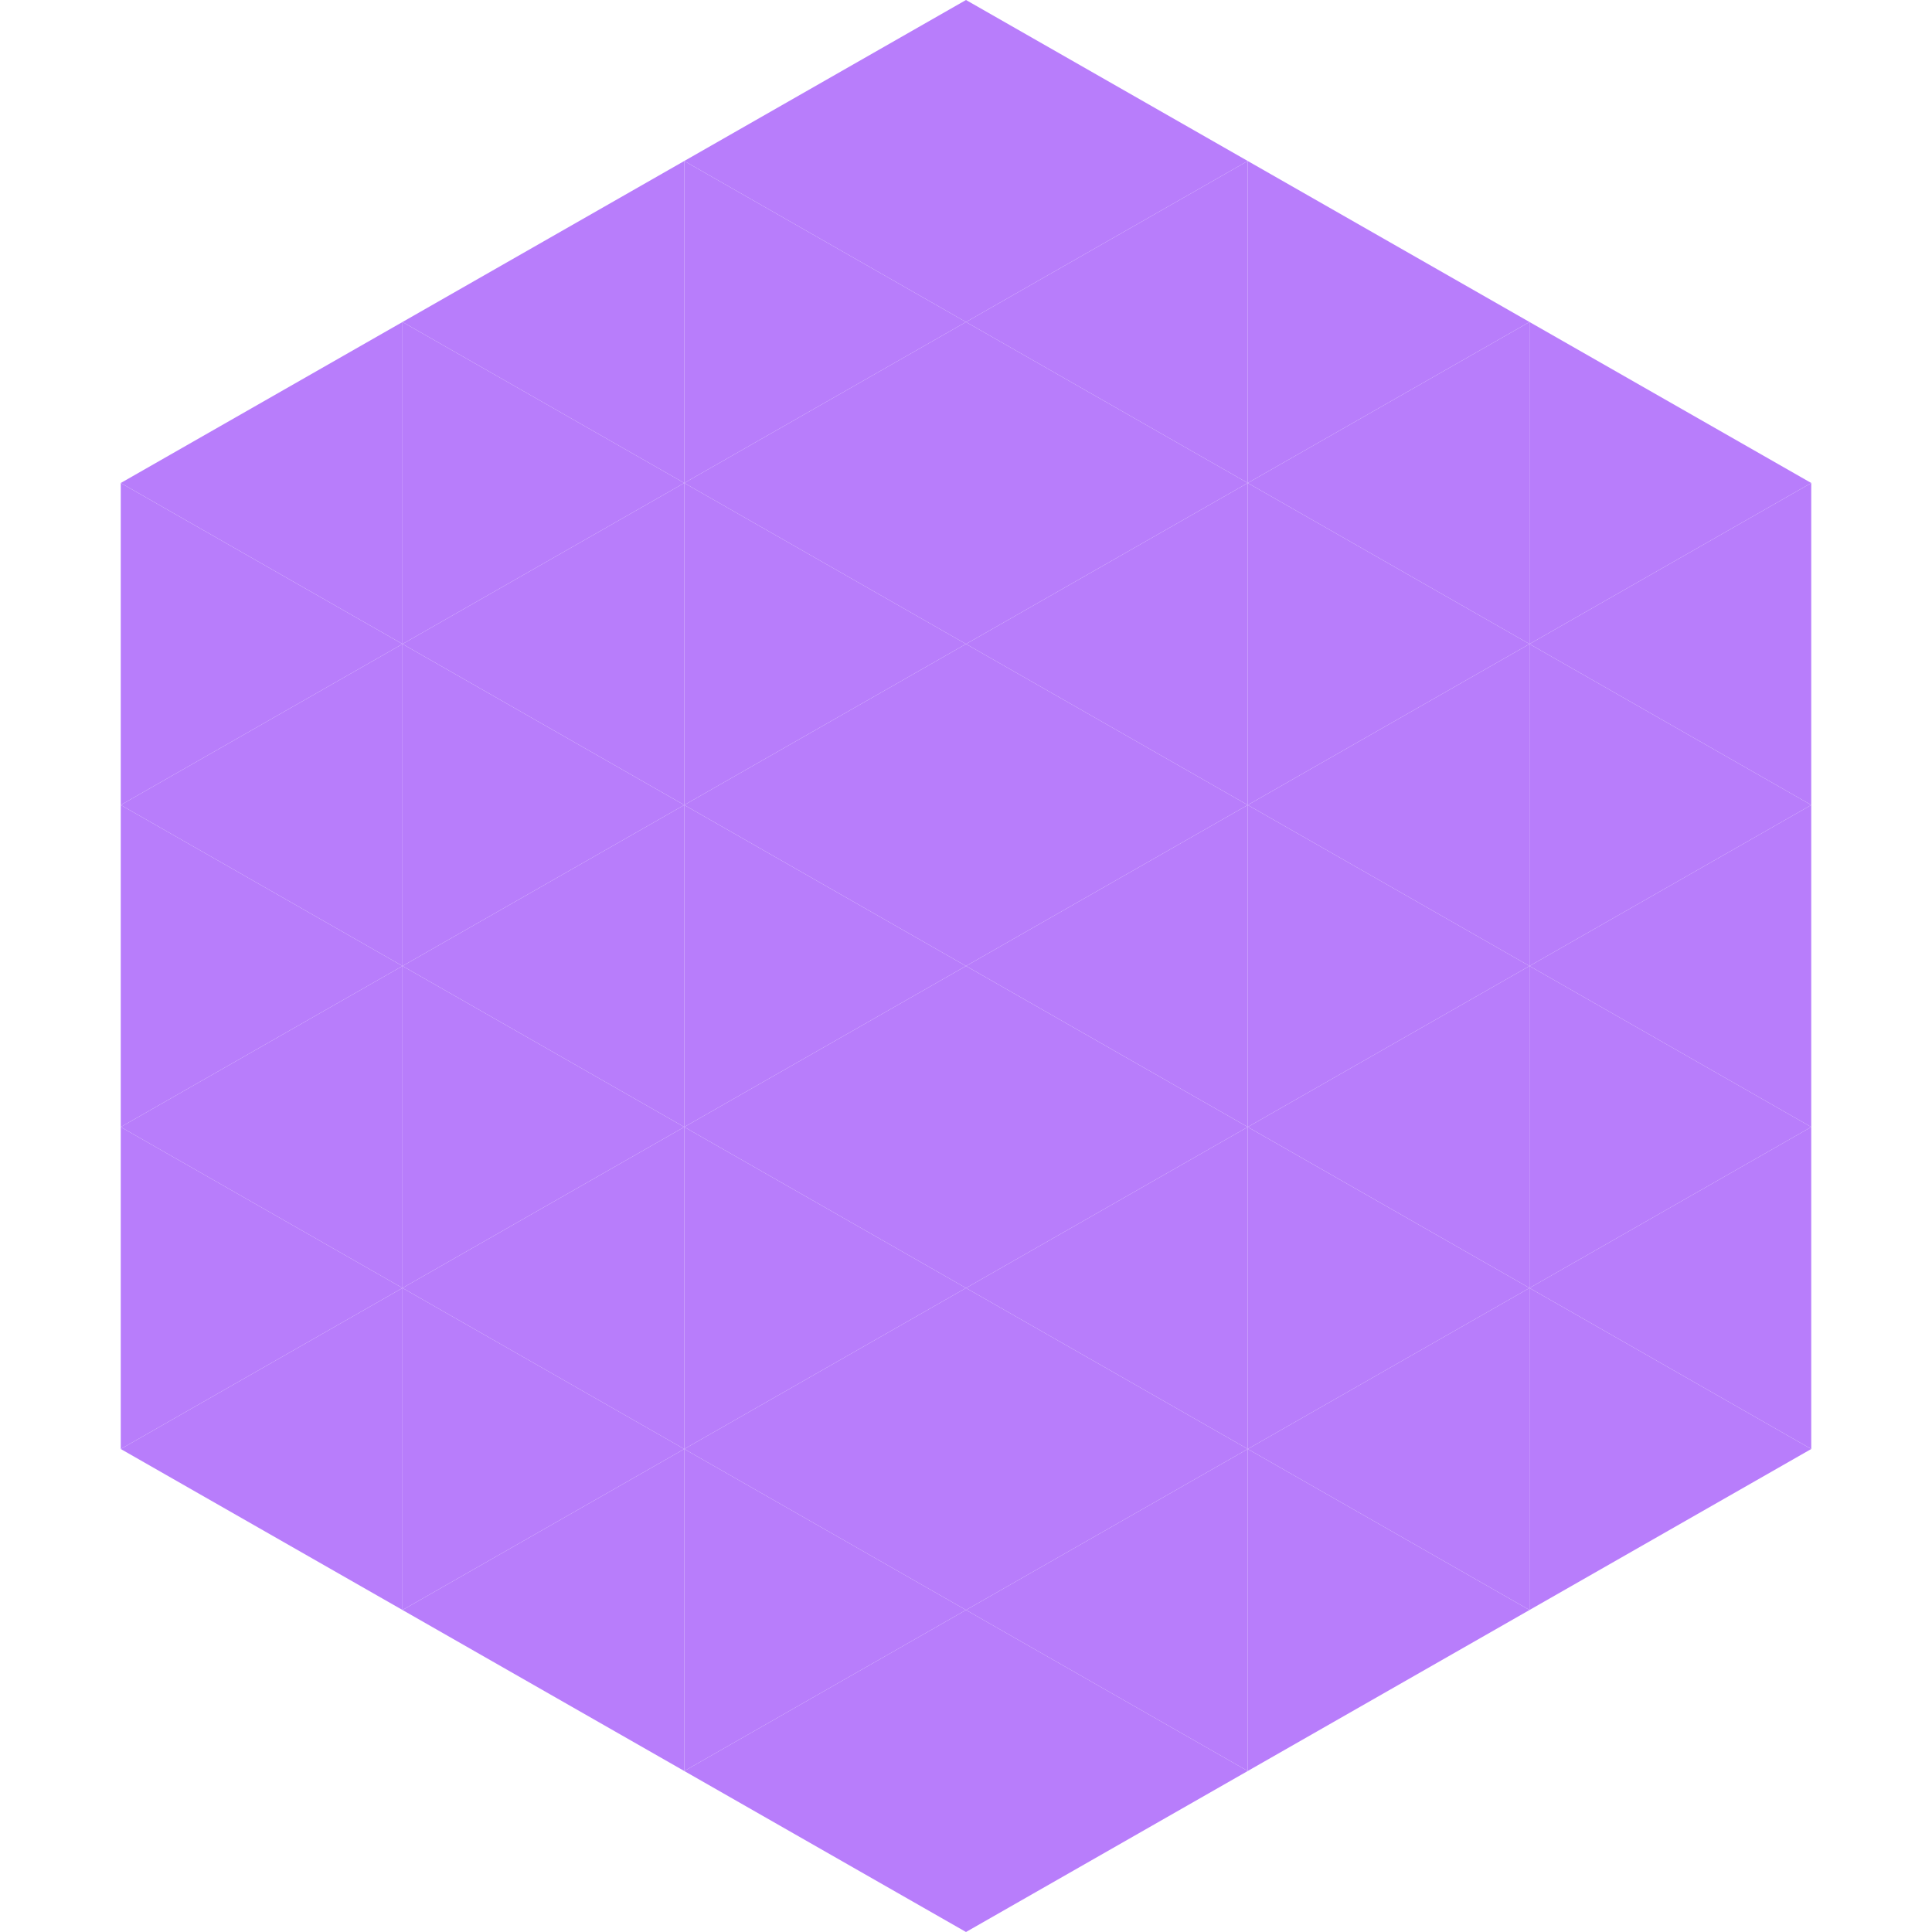
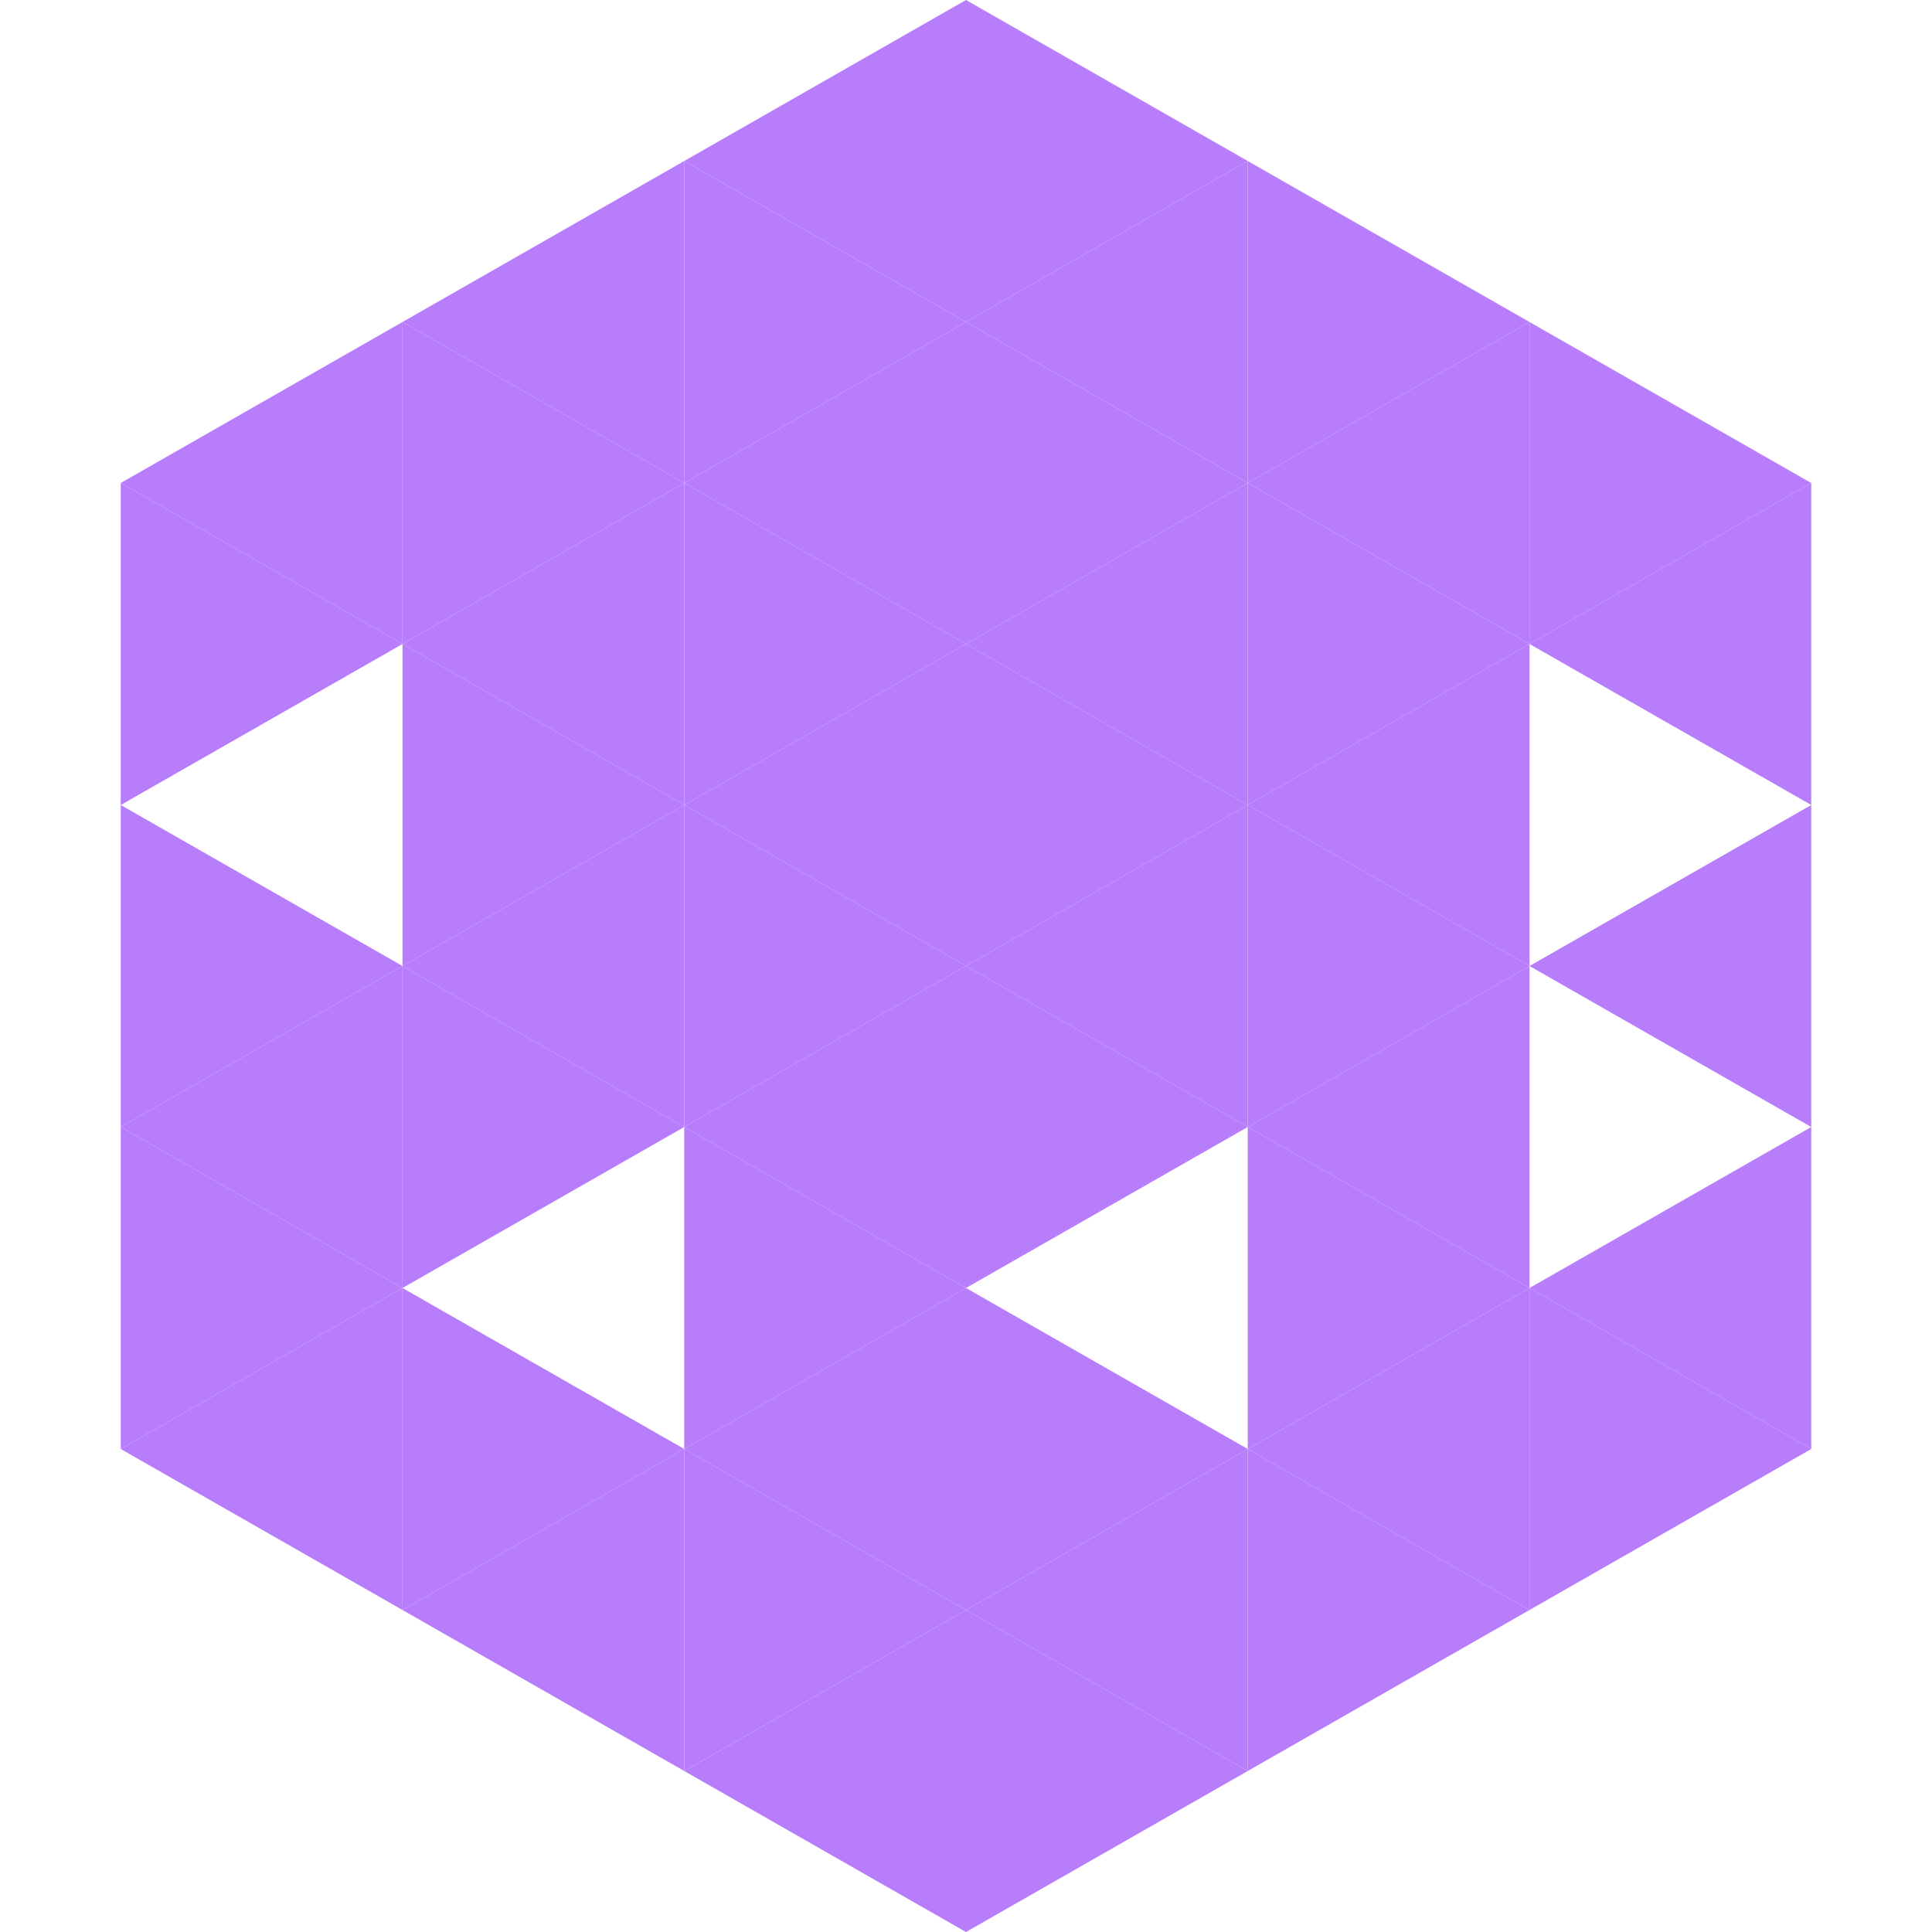
<svg xmlns="http://www.w3.org/2000/svg" width="240" height="240">
  <polygon points="50,40 15,60 50,80" style="fill:rgb(184,125,251)" />
  <polygon points="190,40 225,60 190,80" style="fill:rgb(184,125,251)" />
  <polygon points="15,60 50,80 15,100" style="fill:rgb(184,125,251)" />
  <polygon points="225,60 190,80 225,100" style="fill:rgb(184,125,251)" />
-   <polygon points="50,80 15,100 50,120" style="fill:rgb(184,125,251)" />
-   <polygon points="190,80 225,100 190,120" style="fill:rgb(184,125,251)" />
  <polygon points="15,100 50,120 15,140" style="fill:rgb(184,125,251)" />
  <polygon points="225,100 190,120 225,140" style="fill:rgb(184,125,251)" />
  <polygon points="50,120 15,140 50,160" style="fill:rgb(184,125,251)" />
-   <polygon points="190,120 225,140 190,160" style="fill:rgb(184,125,251)" />
  <polygon points="15,140 50,160 15,180" style="fill:rgb(184,125,251)" />
  <polygon points="225,140 190,160 225,180" style="fill:rgb(184,125,251)" />
  <polygon points="50,160 15,180 50,200" style="fill:rgb(184,125,251)" />
  <polygon points="190,160 225,180 190,200" style="fill:rgb(184,125,251)" />
  <polygon points="15,180 50,200 15,220" style="fill:rgb(255,255,255); fill-opacity:0" />
  <polygon points="225,180 190,200 225,220" style="fill:rgb(255,255,255); fill-opacity:0" />
  <polygon points="50,0 85,20 50,40" style="fill:rgb(255,255,255); fill-opacity:0" />
  <polygon points="190,0 155,20 190,40" style="fill:rgb(255,255,255); fill-opacity:0" />
  <polygon points="85,20 50,40 85,60" style="fill:rgb(184,125,251)" />
  <polygon points="155,20 190,40 155,60" style="fill:rgb(184,125,251)" />
  <polygon points="50,40 85,60 50,80" style="fill:rgb(184,125,251)" />
  <polygon points="190,40 155,60 190,80" style="fill:rgb(184,125,251)" />
  <polygon points="85,60 50,80 85,100" style="fill:rgb(184,125,251)" />
  <polygon points="155,60 190,80 155,100" style="fill:rgb(184,125,251)" />
  <polygon points="50,80 85,100 50,120" style="fill:rgb(184,125,251)" />
  <polygon points="190,80 155,100 190,120" style="fill:rgb(184,125,251)" />
  <polygon points="85,100 50,120 85,140" style="fill:rgb(184,125,251)" />
  <polygon points="155,100 190,120 155,140" style="fill:rgb(184,125,251)" />
  <polygon points="50,120 85,140 50,160" style="fill:rgb(184,125,251)" />
  <polygon points="190,120 155,140 190,160" style="fill:rgb(184,125,251)" />
-   <polygon points="85,140 50,160 85,180" style="fill:rgb(184,125,251)" />
  <polygon points="155,140 190,160 155,180" style="fill:rgb(184,125,251)" />
  <polygon points="50,160 85,180 50,200" style="fill:rgb(184,125,251)" />
  <polygon points="190,160 155,180 190,200" style="fill:rgb(184,125,251)" />
  <polygon points="85,180 50,200 85,220" style="fill:rgb(184,125,251)" />
  <polygon points="155,180 190,200 155,220" style="fill:rgb(184,125,251)" />
  <polygon points="120,0 85,20 120,40" style="fill:rgb(184,125,251)" />
  <polygon points="120,0 155,20 120,40" style="fill:rgb(184,125,251)" />
  <polygon points="85,20 120,40 85,60" style="fill:rgb(184,125,251)" />
  <polygon points="155,20 120,40 155,60" style="fill:rgb(184,125,251)" />
  <polygon points="120,40 85,60 120,80" style="fill:rgb(184,125,251)" />
  <polygon points="120,40 155,60 120,80" style="fill:rgb(184,125,251)" />
  <polygon points="85,60 120,80 85,100" style="fill:rgb(184,125,251)" />
  <polygon points="155,60 120,80 155,100" style="fill:rgb(184,125,251)" />
  <polygon points="120,80 85,100 120,120" style="fill:rgb(184,125,251)" />
  <polygon points="120,80 155,100 120,120" style="fill:rgb(184,125,251)" />
  <polygon points="85,100 120,120 85,140" style="fill:rgb(184,125,251)" />
  <polygon points="155,100 120,120 155,140" style="fill:rgb(184,125,251)" />
  <polygon points="120,120 85,140 120,160" style="fill:rgb(184,125,251)" />
  <polygon points="120,120 155,140 120,160" style="fill:rgb(184,125,251)" />
  <polygon points="85,140 120,160 85,180" style="fill:rgb(184,125,251)" />
-   <polygon points="155,140 120,160 155,180" style="fill:rgb(184,125,251)" />
  <polygon points="120,160 85,180 120,200" style="fill:rgb(184,125,251)" />
  <polygon points="120,160 155,180 120,200" style="fill:rgb(184,125,251)" />
  <polygon points="85,180 120,200 85,220" style="fill:rgb(184,125,251)" />
  <polygon points="155,180 120,200 155,220" style="fill:rgb(184,125,251)" />
  <polygon points="120,200 85,220 120,240" style="fill:rgb(184,125,251)" />
  <polygon points="120,200 155,220 120,240" style="fill:rgb(184,125,251)" />
  <polygon points="85,220 120,240 85,260" style="fill:rgb(255,255,255); fill-opacity:0" />
  <polygon points="155,220 120,240 155,260" style="fill:rgb(255,255,255); fill-opacity:0" />
</svg>